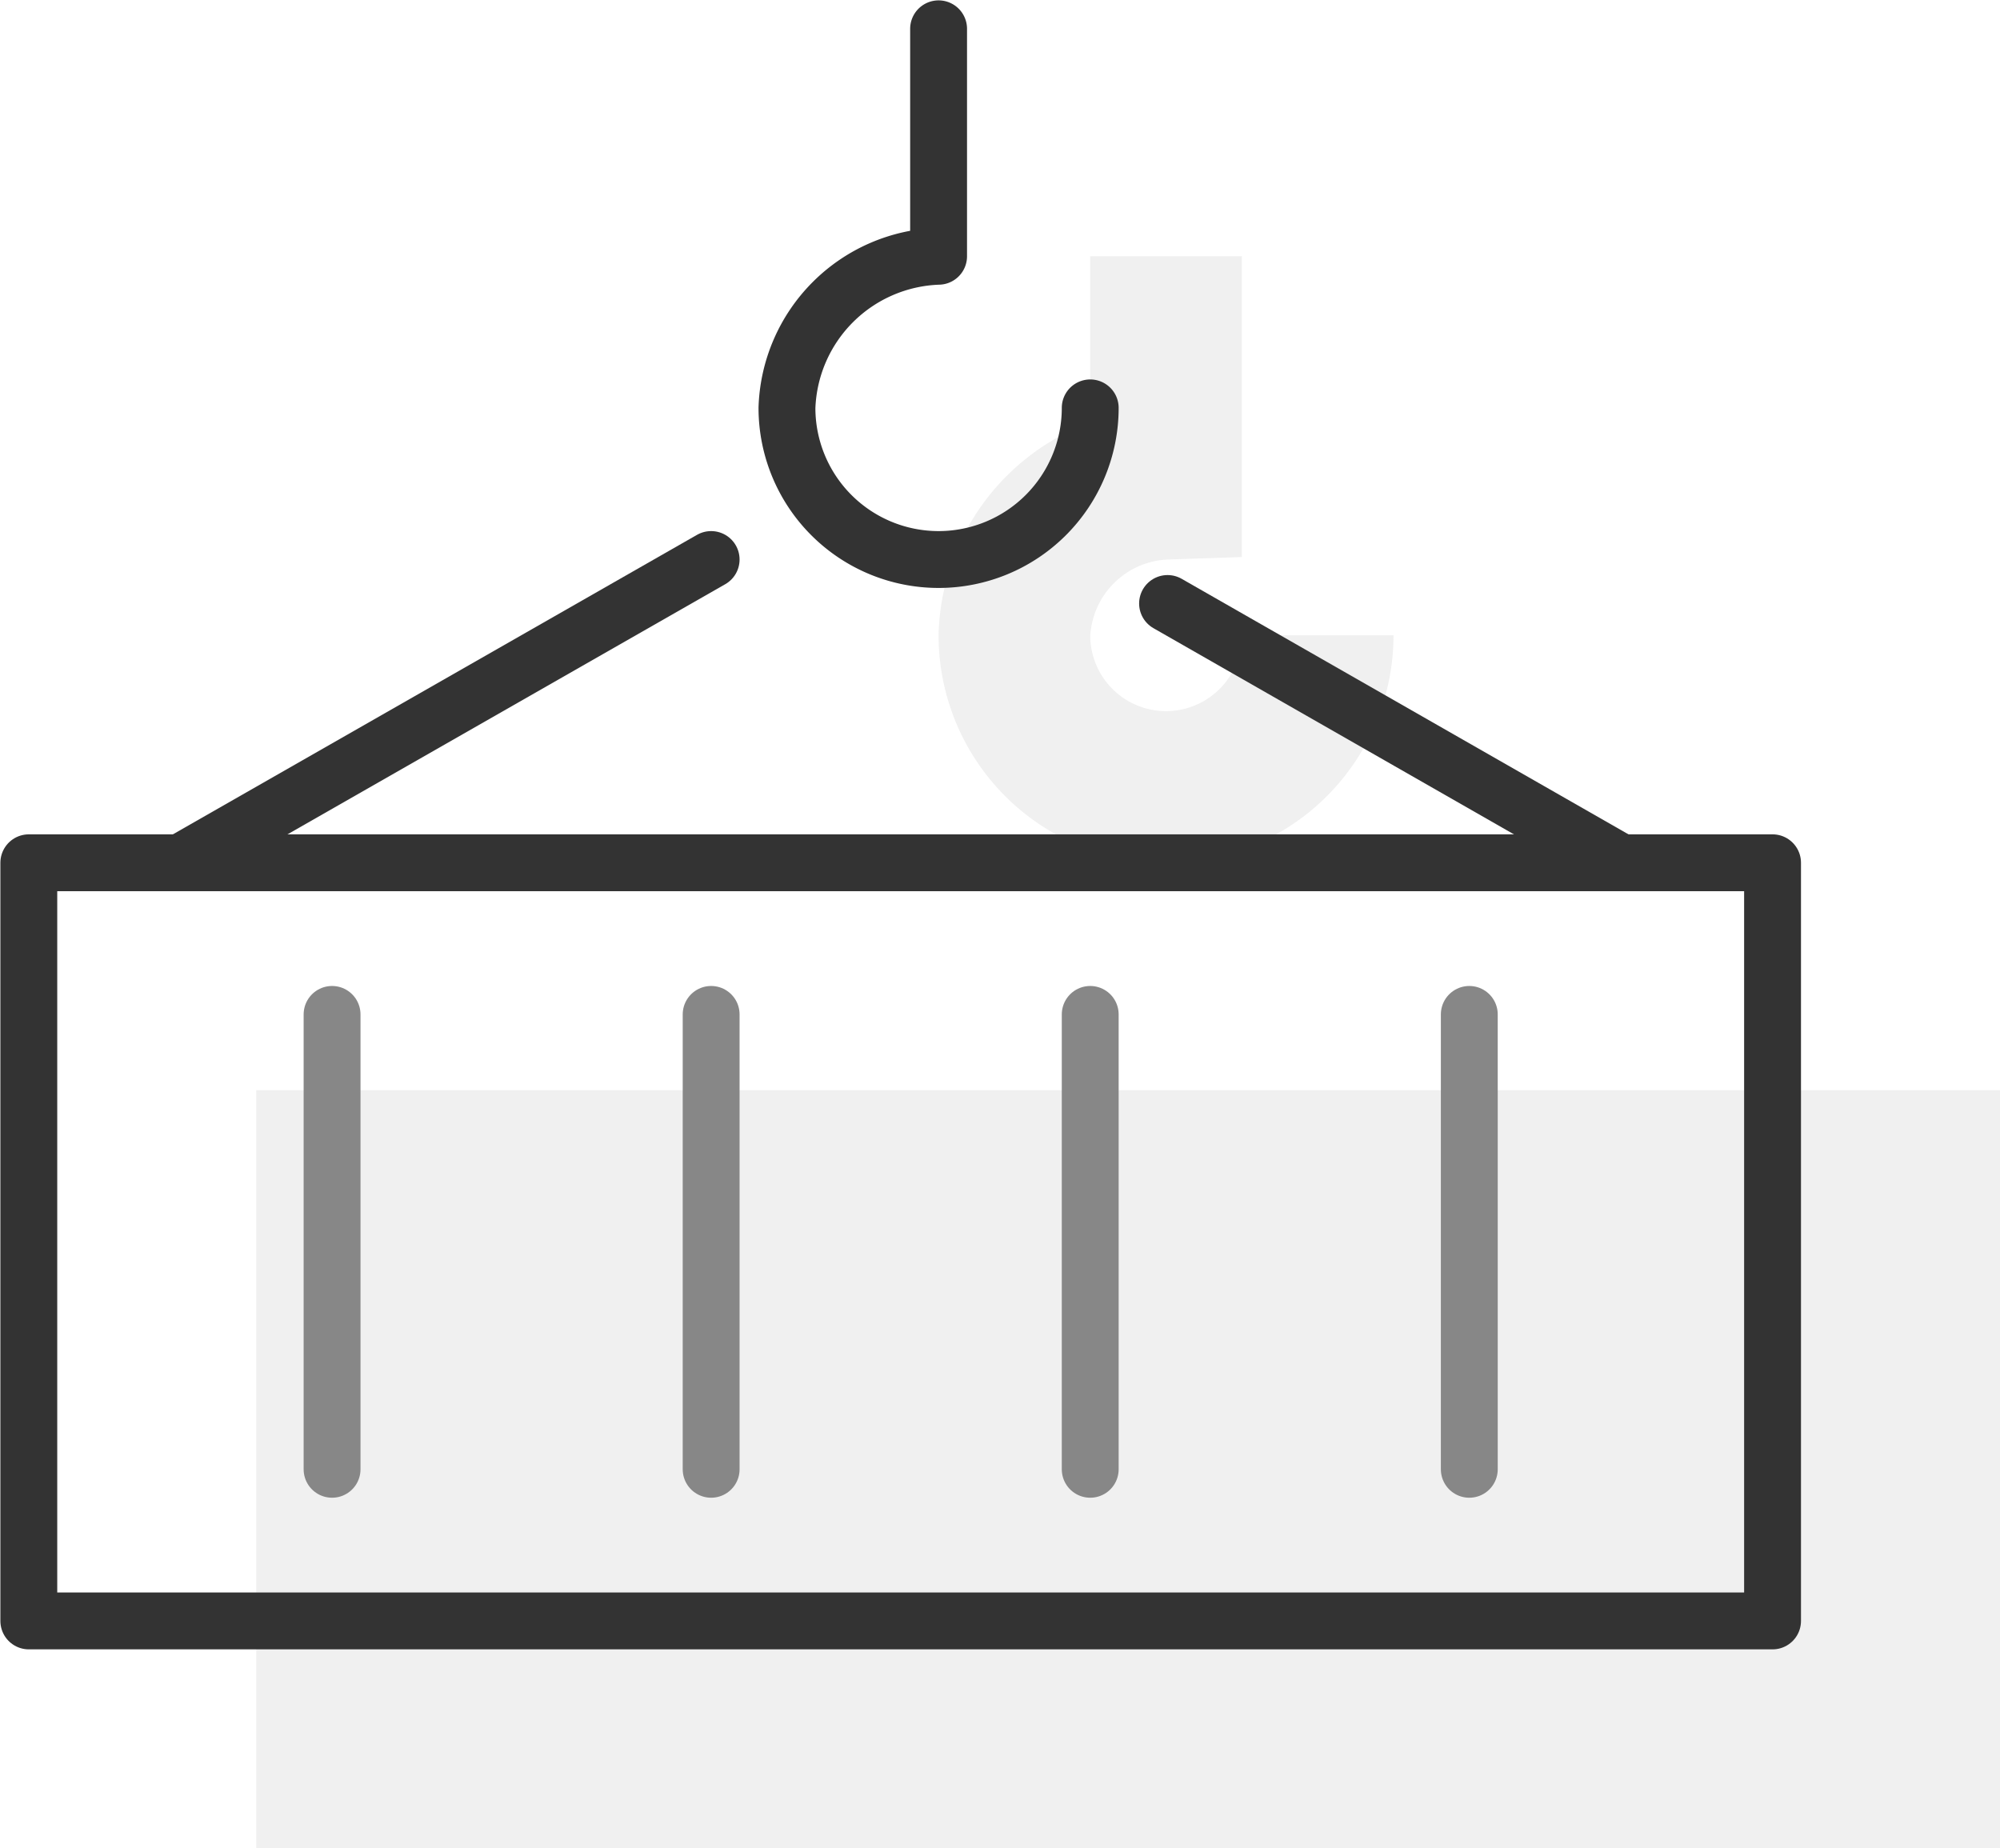
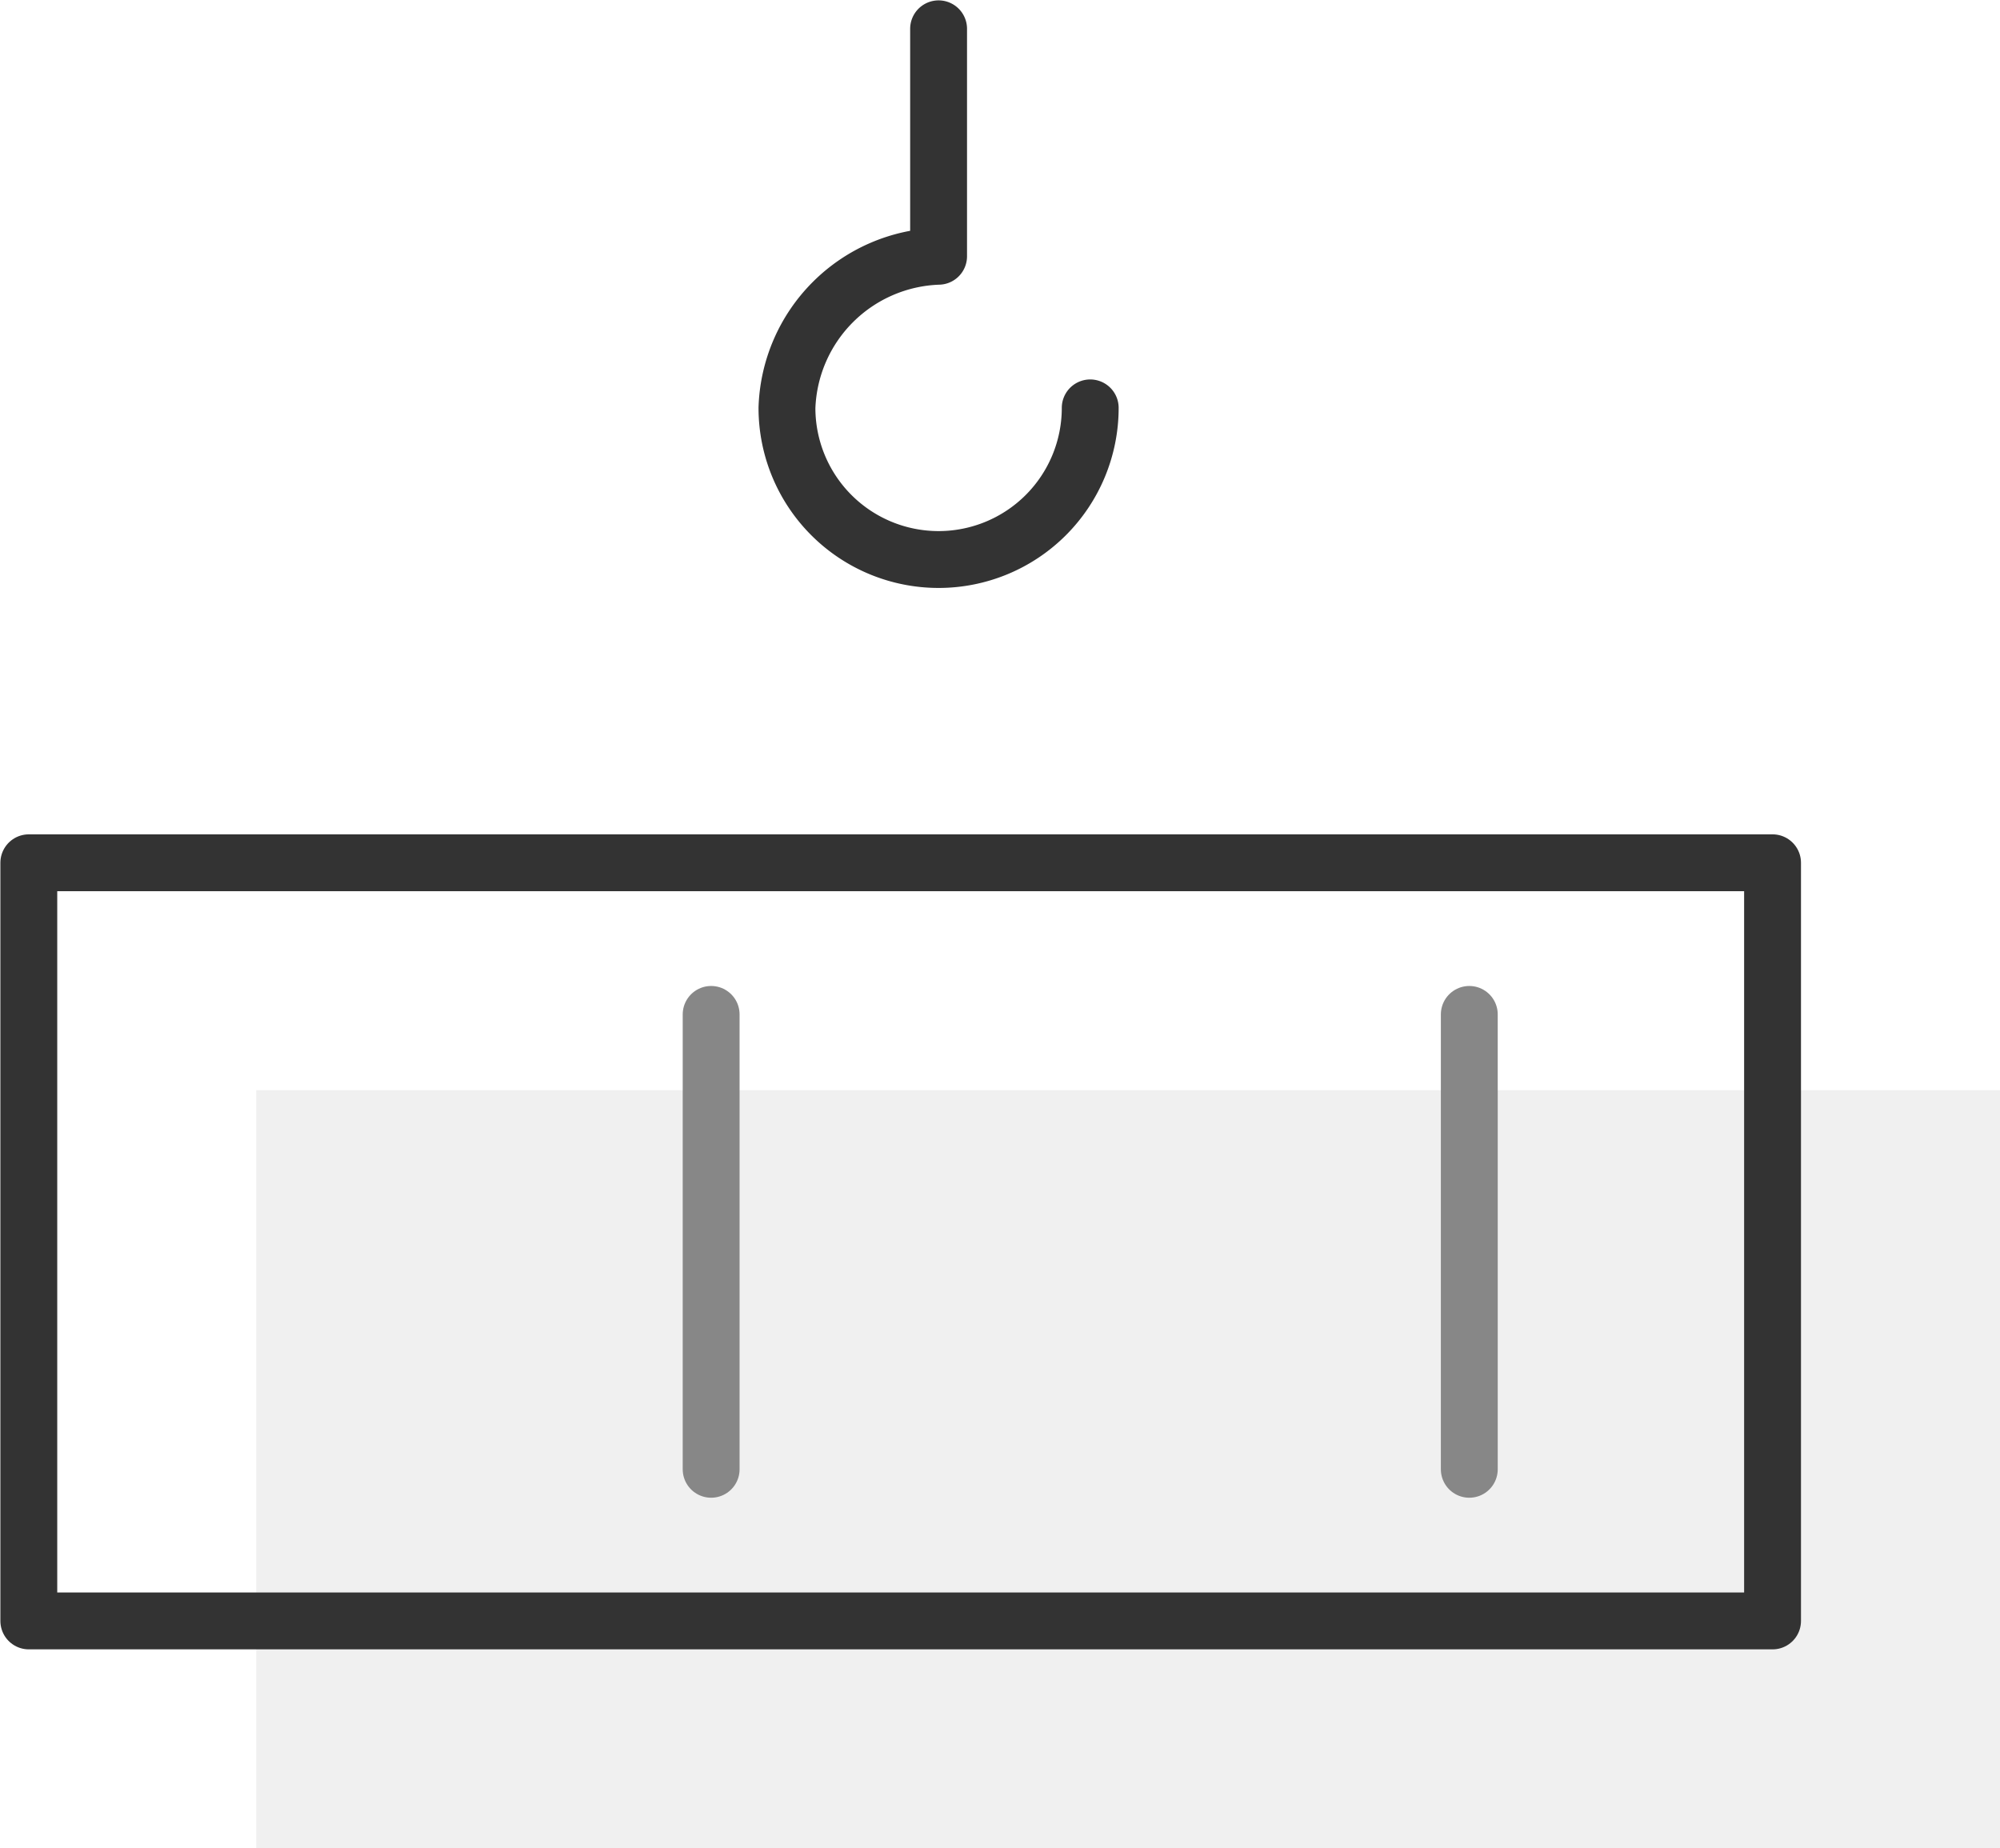
<svg xmlns="http://www.w3.org/2000/svg" viewBox="0 0 26.38 24.38">
  <defs>
    <style>.cls-1{opacity:0.2;}.cls-2{fill:#b2b2b2;}.cls-3,.cls-4,.cls-5{fill:none;}.cls-3{stroke:#b2b2b2;stroke-miterlimit:10;stroke-width:2px;}.cls-4{stroke:#333;}.cls-4,.cls-5{stroke-linecap:round;stroke-linejoin:round;stroke-width:0.75px;}.cls-5{stroke:#878787;}</style>
  </defs>
  <title>container</title>
  <g id="Ebene_2" data-name="Ebene 2">
    <g id="Ebene_1-2" data-name="Ebene 1">
      <g class="cls-1">
        <rect class="cls-2" x="3.38" y="14.38" width="23" height="10" />
-         <path class="cls-3" d="M17.38,8.38a2,2,0,0,1-4,0,2.07,2.07,0,0,1,2-2v-3" />
      </g>
      <rect class="cls-4" x="0.38" y="11.38" width="23" height="10" />
-       <line class="cls-4" x1="2.38" y1="11.38" x2="9.38" y2="7.38" />
-       <line class="cls-4" x1="21.38" y1="11.38" x2="15.4" y2="7.96" />
-       <line class="cls-5" x1="4.38" y1="13.38" x2="4.38" y2="19.38" />
      <line class="cls-5" x1="9.38" y1="13.38" x2="9.38" y2="19.38" />
-       <line class="cls-5" x1="14.38" y1="13.38" x2="14.38" y2="19.38" />
      <line class="cls-5" x1="19.38" y1="13.38" x2="19.38" y2="19.38" />
      <path class="cls-4" d="M14.38,5.38a2,2,0,0,1-4,0,2.07,2.07,0,0,1,2-2v-3" />
    </g>
  </g>
</svg>